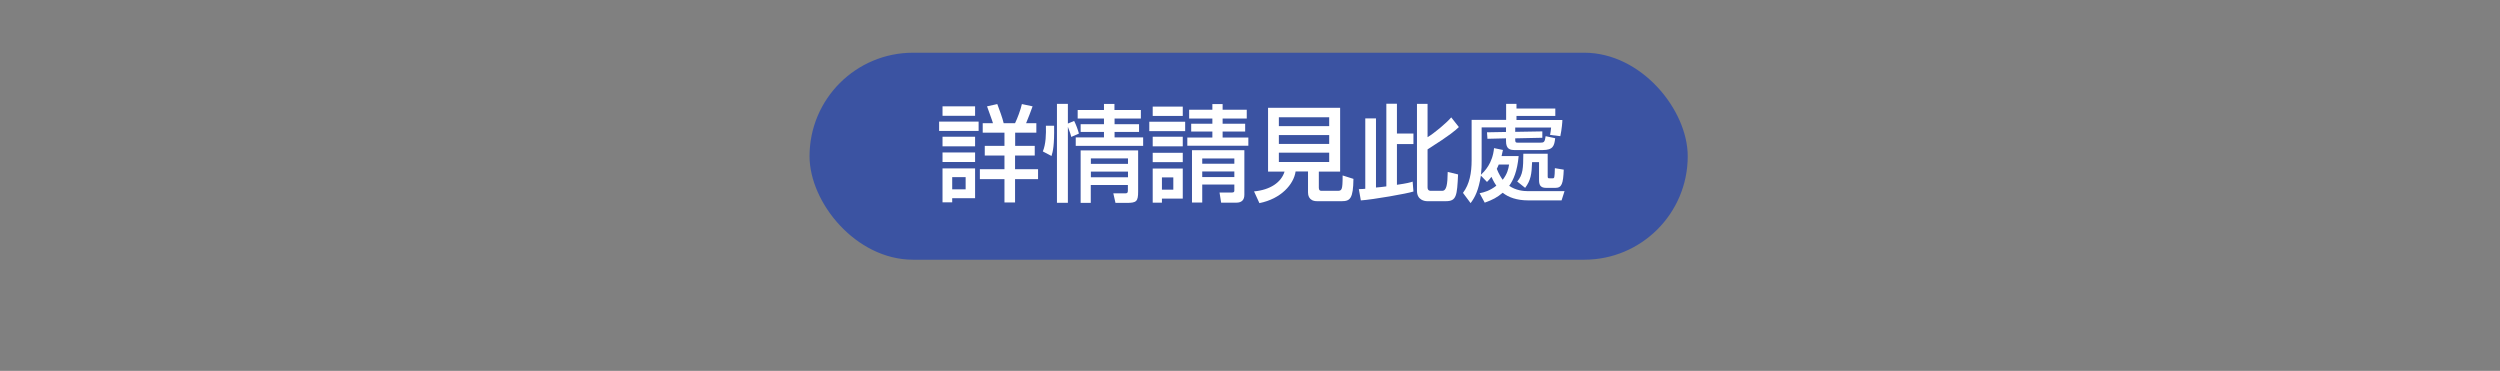
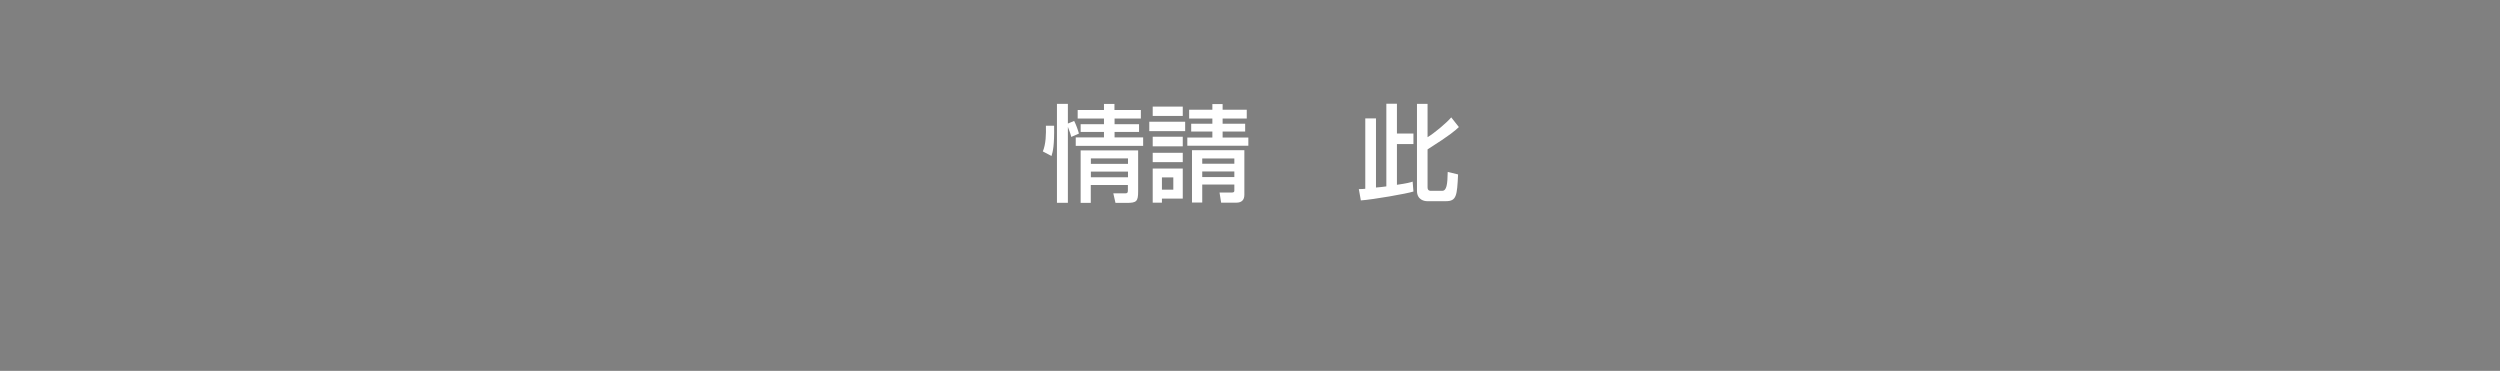
<svg xmlns="http://www.w3.org/2000/svg" id="_レイヤー_1" data-name="レイヤー_1" version="1.1" viewBox="0 0 219.57 32.57">
  <rect x="0" y="0" width="219.57" height="32.57" fill="#808080" stroke="none" />
  <defs>
    <style>
      .st0 {
        fill: #fff;
      }

      .st1 {
        fill: #3b53a2;
      }
    </style>
  </defs>
-   <rect class="st1" x="71.1" y="4.63" width="77.13" height="18.18" rx="9.09" ry="9.09" />
  <g>
-     <path class="st0" d="M82.48,10.68h3.47v.82h-3.47v-.82ZM82.78,9.34h2.86v.83h-2.86v-.83ZM82.78,12.01h2.86v.84h-2.86v-.84ZM82.78,13.39h2.86v.84h-2.86v-.84ZM82.78,14.79h2.86v2.62h-2.01v.36h-.85v-2.98ZM83.63,15.56v1.07h1.18v-1.07h-1.18ZM90.87,13.66h-1.72v1.2h2.02v.87h-2.02v2.05h-.93v-2.05h-2.16v-.87h2.16v-1.2h-1.73v-.85h1.73v-1.16h-1.91v-.83h.9c-.05-.2-.42-1.18-.52-1.48l.9-.2c.17.45.48,1.29.56,1.68h1c.2-.41.5-1.2.6-1.68l.94.2c-.17.48-.34.92-.57,1.48h.9v.83h-1.86v1.16h1.72v.85Z" />
    <path class="st0" d="M91.59,13.3c.27-.64.29-1.54.27-2.26h.72c.03,1.75-.11,2.29-.23,2.66l-.76-.4ZM94.09,12.03c-.04-.15-.1-.39-.3-.89v6.67h-.96v-8.69h.96v1.73l.55-.23c.17.34.32.74.42,1.11l-.68.3ZM100.21,10.41h-2.32v.5h2.15v.68h-2.15v.48h2.51v.74h-5.92v-.74h2.48v-.48h-2.05v-.68h2.05v-.5h-2.31v-.75h2.31v-.53h.92v.53h2.32v.75ZM99.96,13.21v3.61c0,.87-.14,1-1.01,1h-.98l-.19-.84h1.06c.22,0,.22-.12.22-.31v-.42h-3.26v1.57h-.89v-4.61h5.04ZM95.81,13.91v.48h3.26v-.48h-3.26ZM95.81,15.07v.5h3.26v-.5h-3.26Z" />
    <path class="st0" d="M100.94,10.69h3.15v.83h-3.15v-.83ZM101.24,9.36h2.64v.82h-2.64v-.82ZM101.24,12.01h2.64v.84h-2.64v-.84ZM101.24,13.42h2.64v.82h-2.64v-.82ZM101.24,14.8h2.64v2.64h-1.83v.36h-.81v-3ZM102.05,15.58v1.08h1v-1.08h-1ZM109.5,10.41h-2.12v.46h1.98v.68h-1.98v.53h2.26v.72h-5.36v-.72h2.2v-.53h-1.86v-.68h1.86v-.46h-2.04v-.77h2.04v-.5h.9v.5h2.12v.77ZM109.29,13.2v3.9c0,.46-.23.7-.71.7h-1.33l-.14-.89h1.02c.14,0,.28,0,.28-.17v-.53h-2.82v1.58h-.9v-4.6h4.6ZM105.59,13.92v.46h2.82v-.46h-2.82ZM105.59,15.06v.49h2.82v-.49h-2.82Z" />
-     <path class="st0" d="M114.87,15.06h-1.08c-.16,1.12-1.27,2.4-3.18,2.78l-.47-1.03c1.42-.13,2.39-.79,2.68-1.74h-1.45v-5.6h6.33v5.6h-1.87v1.42c0,.2.09.27.22.27h1.38c.42,0,.49-.02.49-1.35l.95.3c-.02,1.72-.29,1.96-1.02,1.96h-2.17c-.76,0-.8-.58-.8-.78v-1.83ZM112.32,10.3v.78h4.42v-.78h-4.42ZM112.32,11.86v.78h4.42v-.78h-4.42ZM112.32,13.41v.82h4.42v-.82h-4.42Z" />
    <path class="st0" d="M119.36,16.61c.3,0,.37-.02.55-.03v-6.18h.94v6.07c.13,0,.77-.08.91-.1v-7.26h.93v2.62h1.45v.92h-1.45v3.58c.89-.13,1.15-.2,1.38-.28l.07.87c-.53.18-3.56.71-4.62.78l-.18-1.02ZM125.38,9.12v2.93c.58-.35,1.62-1.21,2.08-1.74l.67.85c-.32.3-.7.66-2.75,1.96v3.34c0,.29.21.3.27.3h1.01c.4,0,.47-.57.49-1.66l.91.22c-.09,1.86-.13,2.35-1.07,2.35h-1.65c-.2,0-.89-.09-.89-.91v-7.64h.94Z" />
-     <path class="st0" d="M130.06,15.45c-.2,1.24-.5,1.86-.9,2.39l-.67-.9c.58-.77.76-1.75.76-2.87v-3.54h3.03v-1.41h.91v.41h3.41v.65h-3.41v.36h4.03c0,.19-.05.8-.18,1.42l-.9-.11c.05-.22.07-.44.09-.65h-3.15v.38l2.38-.04v.56s-2.38.05-2.38.05v.16c0,.19.06.22.21.22h1.99c.31,0,.4-.03.47-.57l.84.18c-.08.66-.17,1.04-1.11,1.04h-2.4c-.44,0-.81-.06-.81-.79v-.24l-1.63.04-.04-.57,1.67-.03v-.4h-2.14v3.06c0,.27,0,.55-.06,1.1.31-.3,1.02-.99,1.15-2.34l.78.16c-.03.17-.05.24-.12.54h1.5c-.12,1.33-.46,2.1-.83,2.61.57.4,1.24.47,1.67.47h3.19l-.26.81h-2.94c-.97,0-1.72-.26-2.23-.67-.49.41-.88.62-1.58.87l-.45-.83c.41-.08.89-.21,1.47-.66-.09-.13-.23-.34-.43-.78-.13.18-.24.3-.39.45l-.54-.56ZM131.63,14.45c-.05.14-.11.26-.17.38.17.44.4.8.52.96.4-.52.5-.94.56-1.34h-.91ZM133.25,15.95c.52-.61.53-1.19.54-2.45h2.14v1.98c0,.17.04.18.17.18h.27c.15,0,.17-.04.19-.89l.78.13c-.05,1.24-.17,1.6-.74,1.6h-.81c-.56,0-.62-.33-.62-.73v-1.53h-.61c-.04,1.06-.11,1.58-.61,2.26l-.7-.56Z" />
  </g>
</svg>